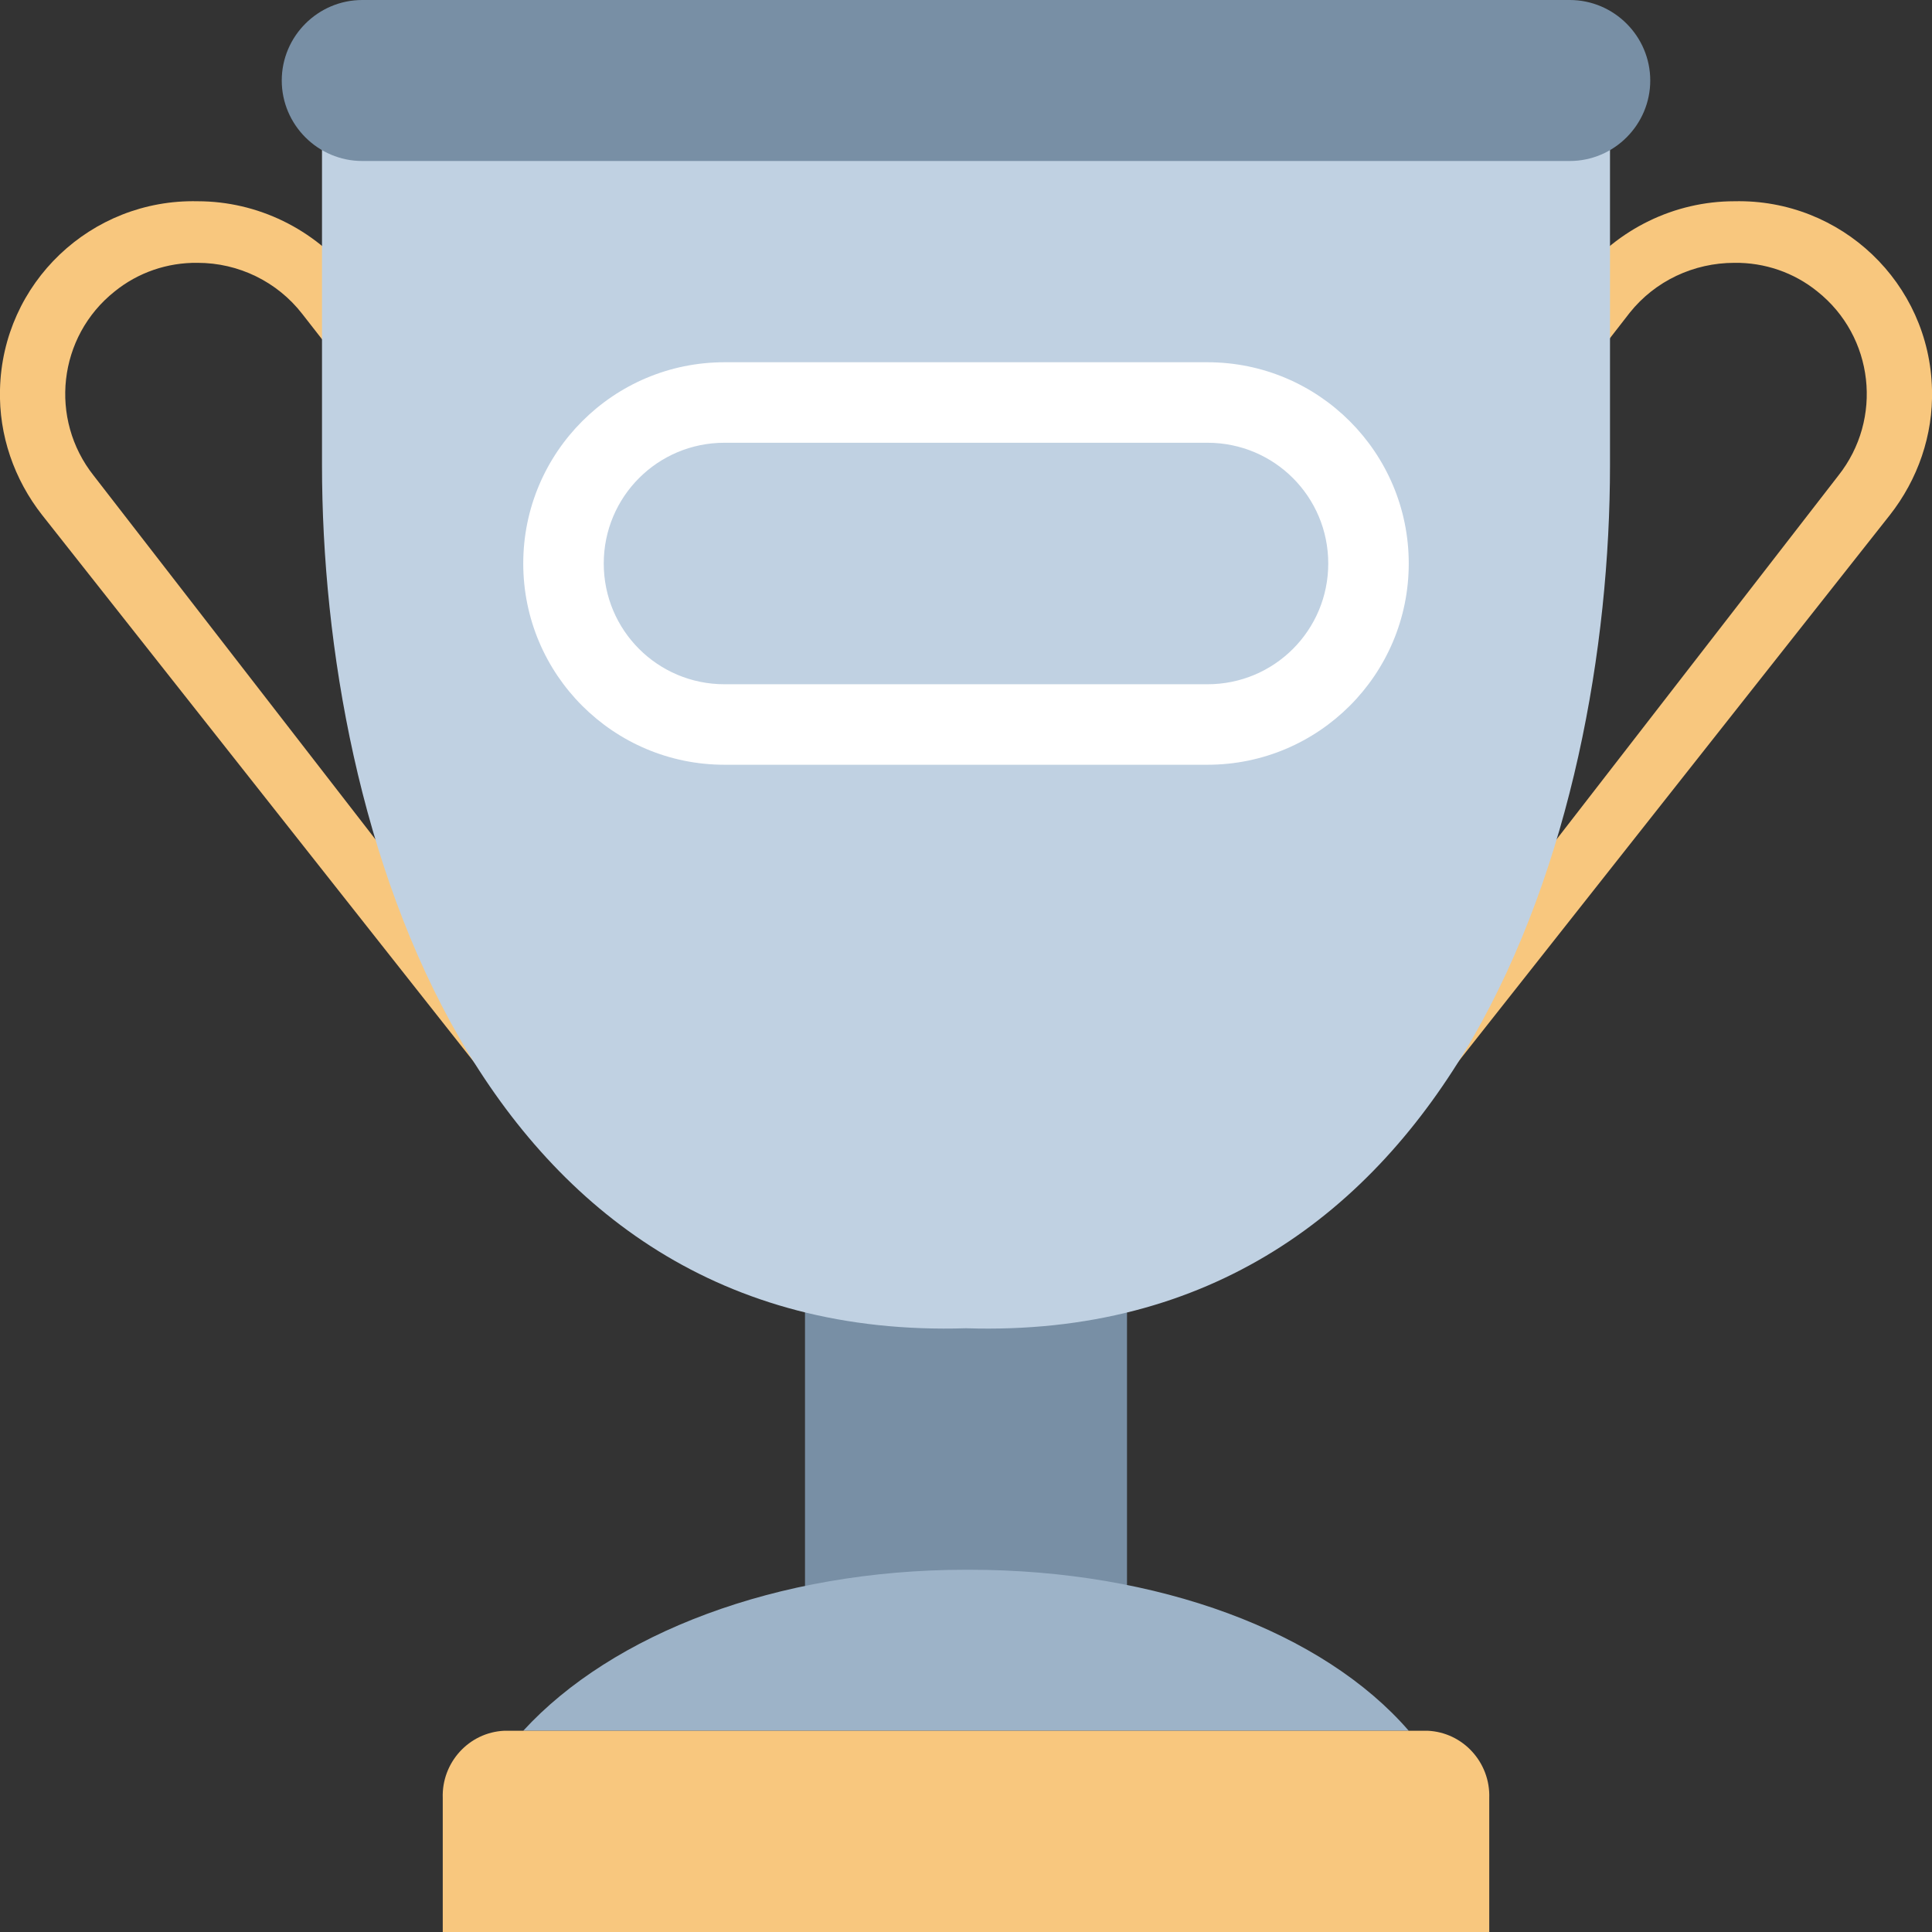
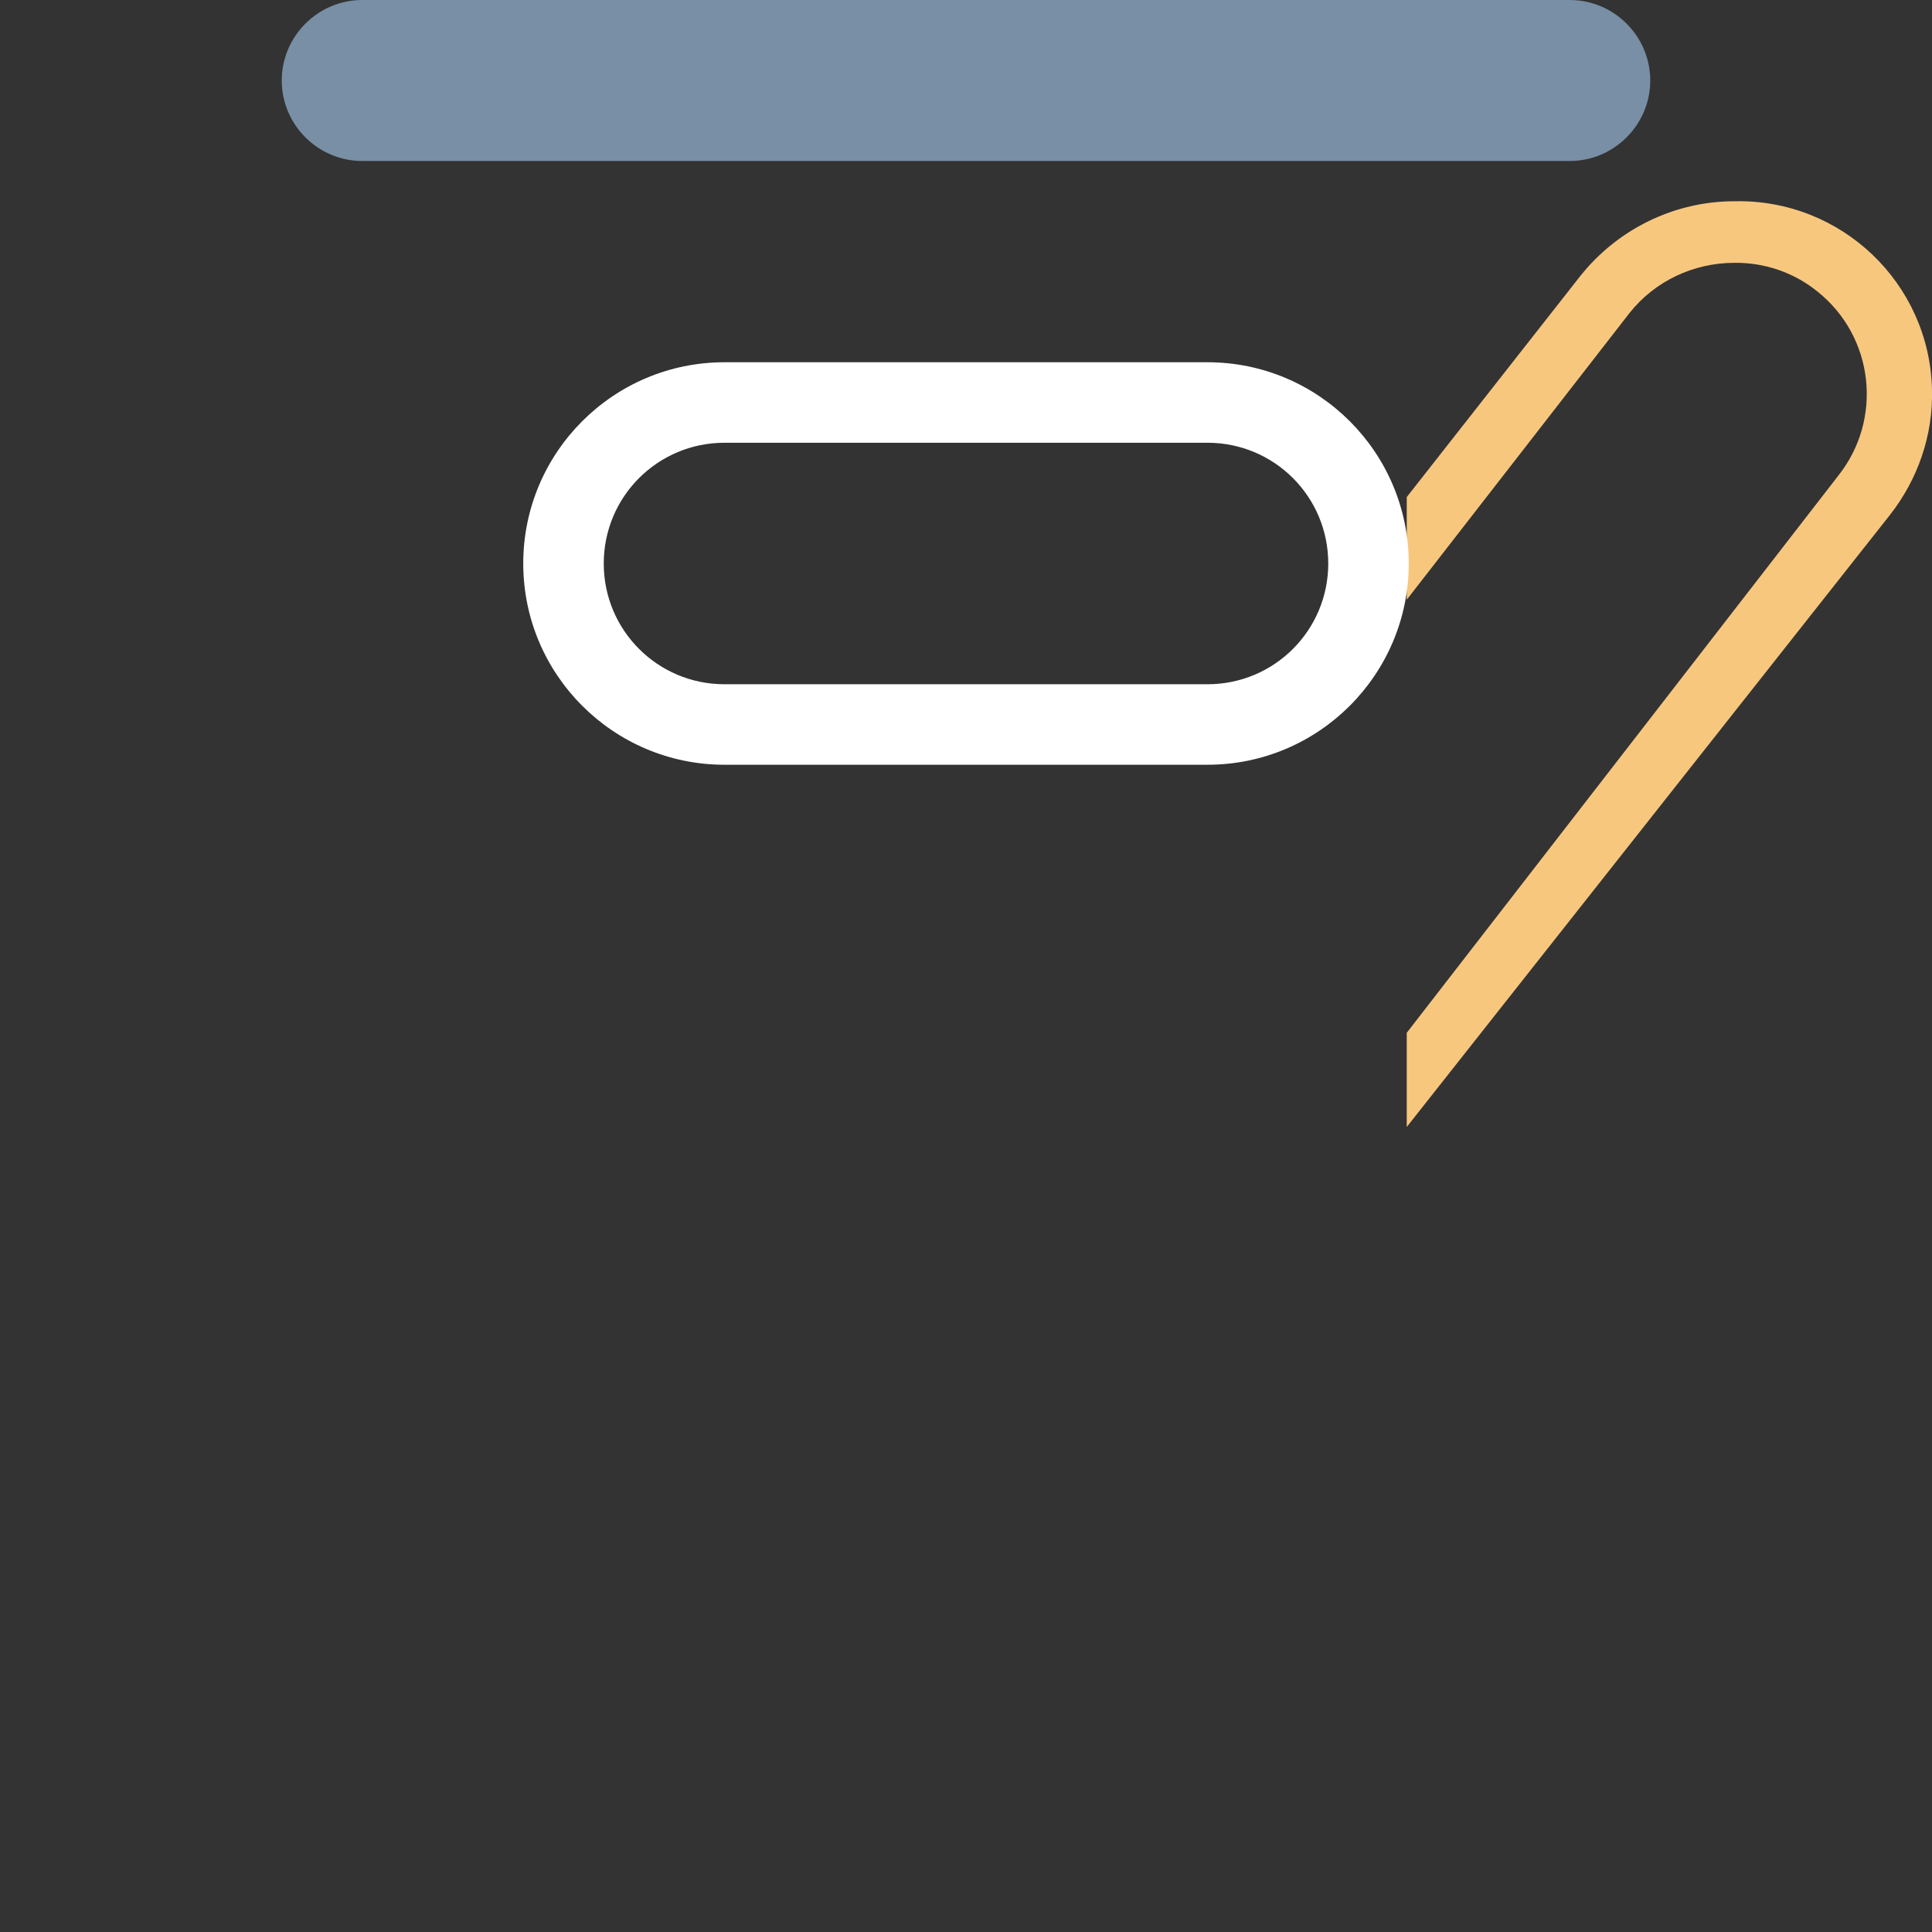
<svg xmlns="http://www.w3.org/2000/svg" width="48" height="48" viewBox="0 0 48 48" fill="none">
  <rect x="0" y="0" width="48" height="48" fill="#333333" stroke="none" />
-   <path d="M2.33 11.82C1.21 10.41 1.44 8.36 2.85 7.24C3.43 6.77 4.16 6.52 4.91 6.53C5.93 6.53 6.89 7 7.51 7.8L13.05 14.9V12.35L8.74 6.86C7.81 5.69 6.4 5 4.91 5C2.26 4.94 0.06 7.03 0 9.68C-0.03 10.81 0.35 11.91 1.05 12.8L13.05 28V25.66L2.33 11.82Z" fill="#F8C77E" />
  <path d="M45.67 11.82C46.79 10.41 46.56 8.36 45.15 7.24C44.57 6.77 43.84 6.52 43.09 6.53C42.08 6.53 41.12 6.98 40.49 7.77L34.95 14.9V12.35L39.26 6.86C40.19 5.69 41.6 5 43.09 5C45.74 4.94 47.94 7.03 48 9.68C48.03 10.81 47.65 11.91 46.95 12.8L34.95 28V25.66L45.67 11.82Z" fill="#F8C77E" />
-   <path d="M28 32H20V41H28V32Z" fill="#788FA5" />
-   <path d="M24.08 39H24C19.28 39 15.2 40.6 13 43H35C32.88 40.55 28.78 39 24.08 39Z" fill="#9DB3C8" />
-   <path d="M12.53 43H35.47C36.35 43.04 37.03 43.79 37 44.67V48H11V44.67C10.97 43.79 11.65 43.04 12.53 43Z" fill="#F8C77E" />
-   <path d="M8 2V11.55C8 20.61 11.81 33.38 24 33C36.19 33.39 40 20.61 40 11.56V2H8Z" fill="#C0D1E2" />
  <path d="M39 4H9C7.9 4 7 3.1 7 2C7 0.9 7.9 0 9 0H39C40.1 0 41 0.9 41 2C41 3.1 40.1 4 39 4Z" fill="#788FA5" />
  <path d="M30 11C31.66 11 33 12.34 33 14C33 15.66 31.66 17 30 17H18C16.34 17 15 15.66 15 14C15 12.34 16.34 11 18 11H30ZM30 9H18C15.24 9 13 11.24 13 14C13 16.76 15.24 19 18 19H30C32.76 19 35 16.76 35 14C35 11.24 32.76 9 30 9Z" fill="white" />
</svg>